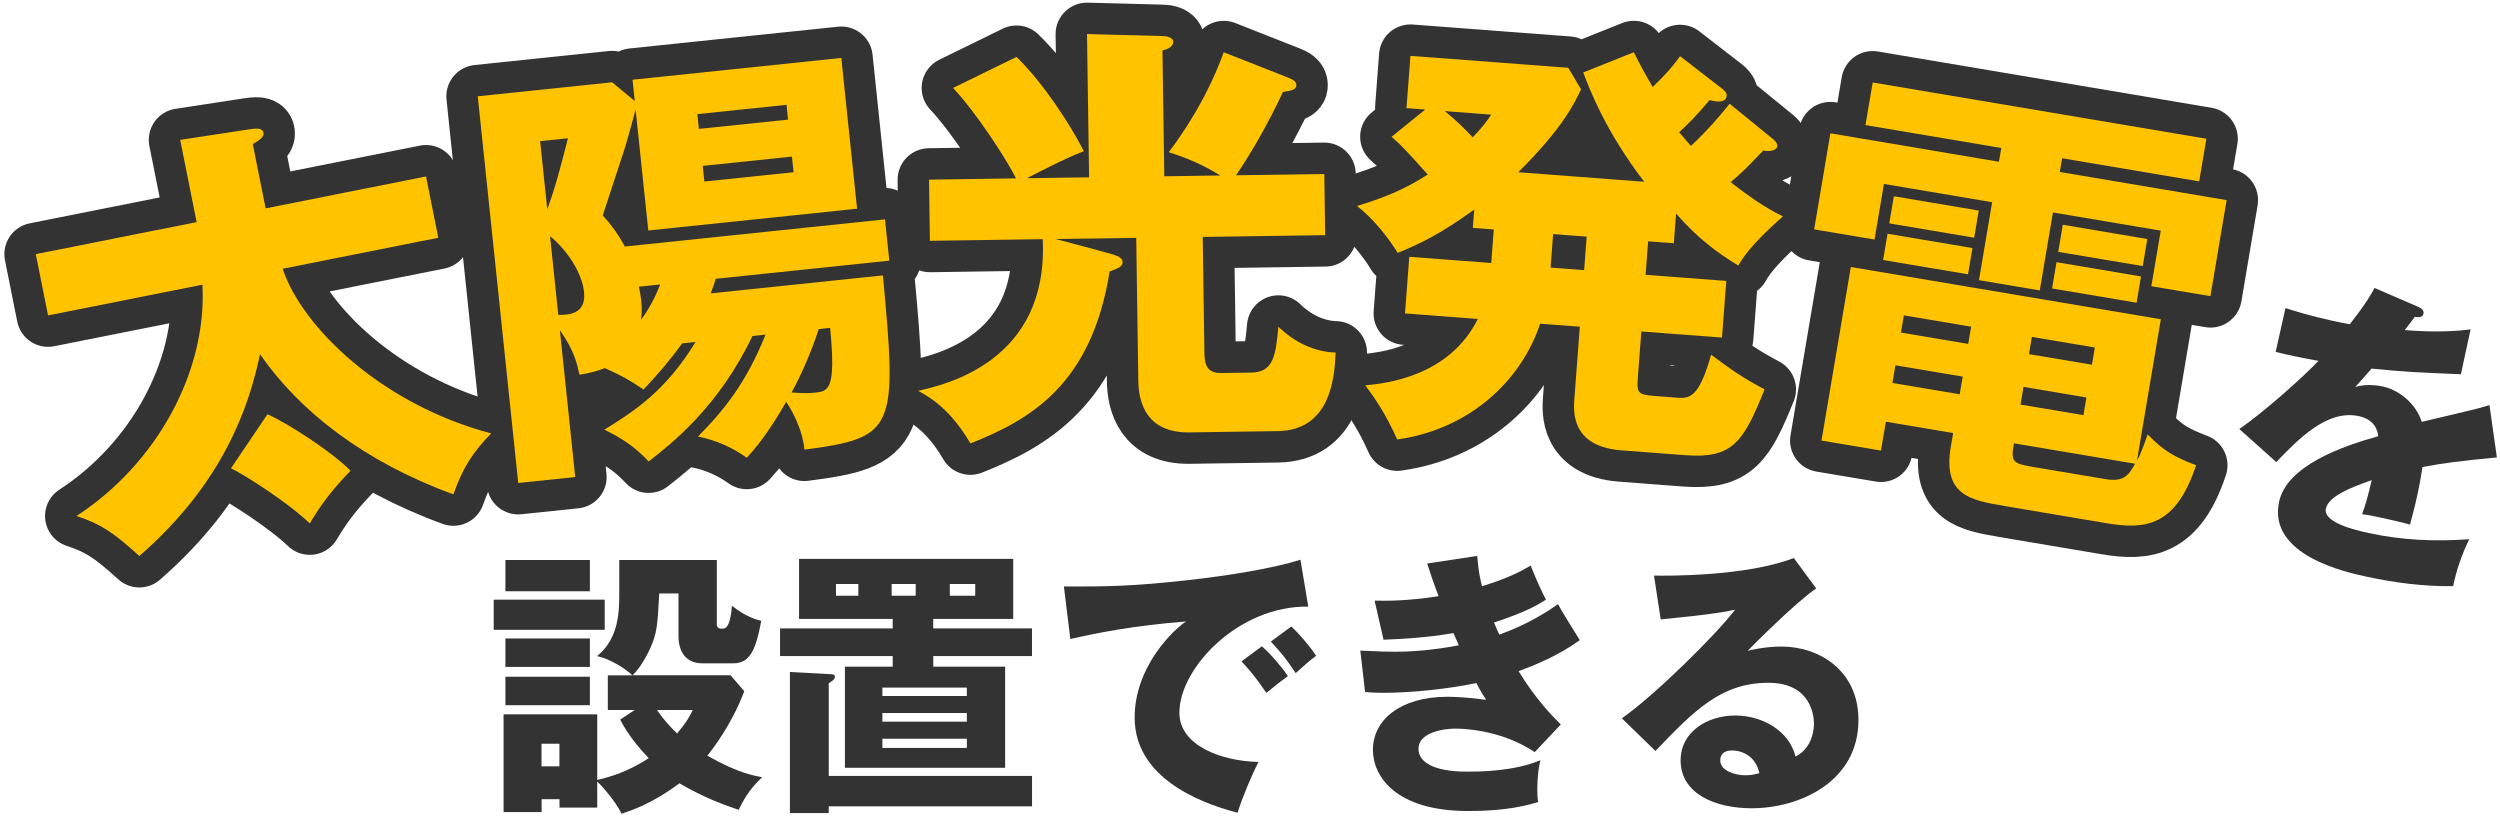
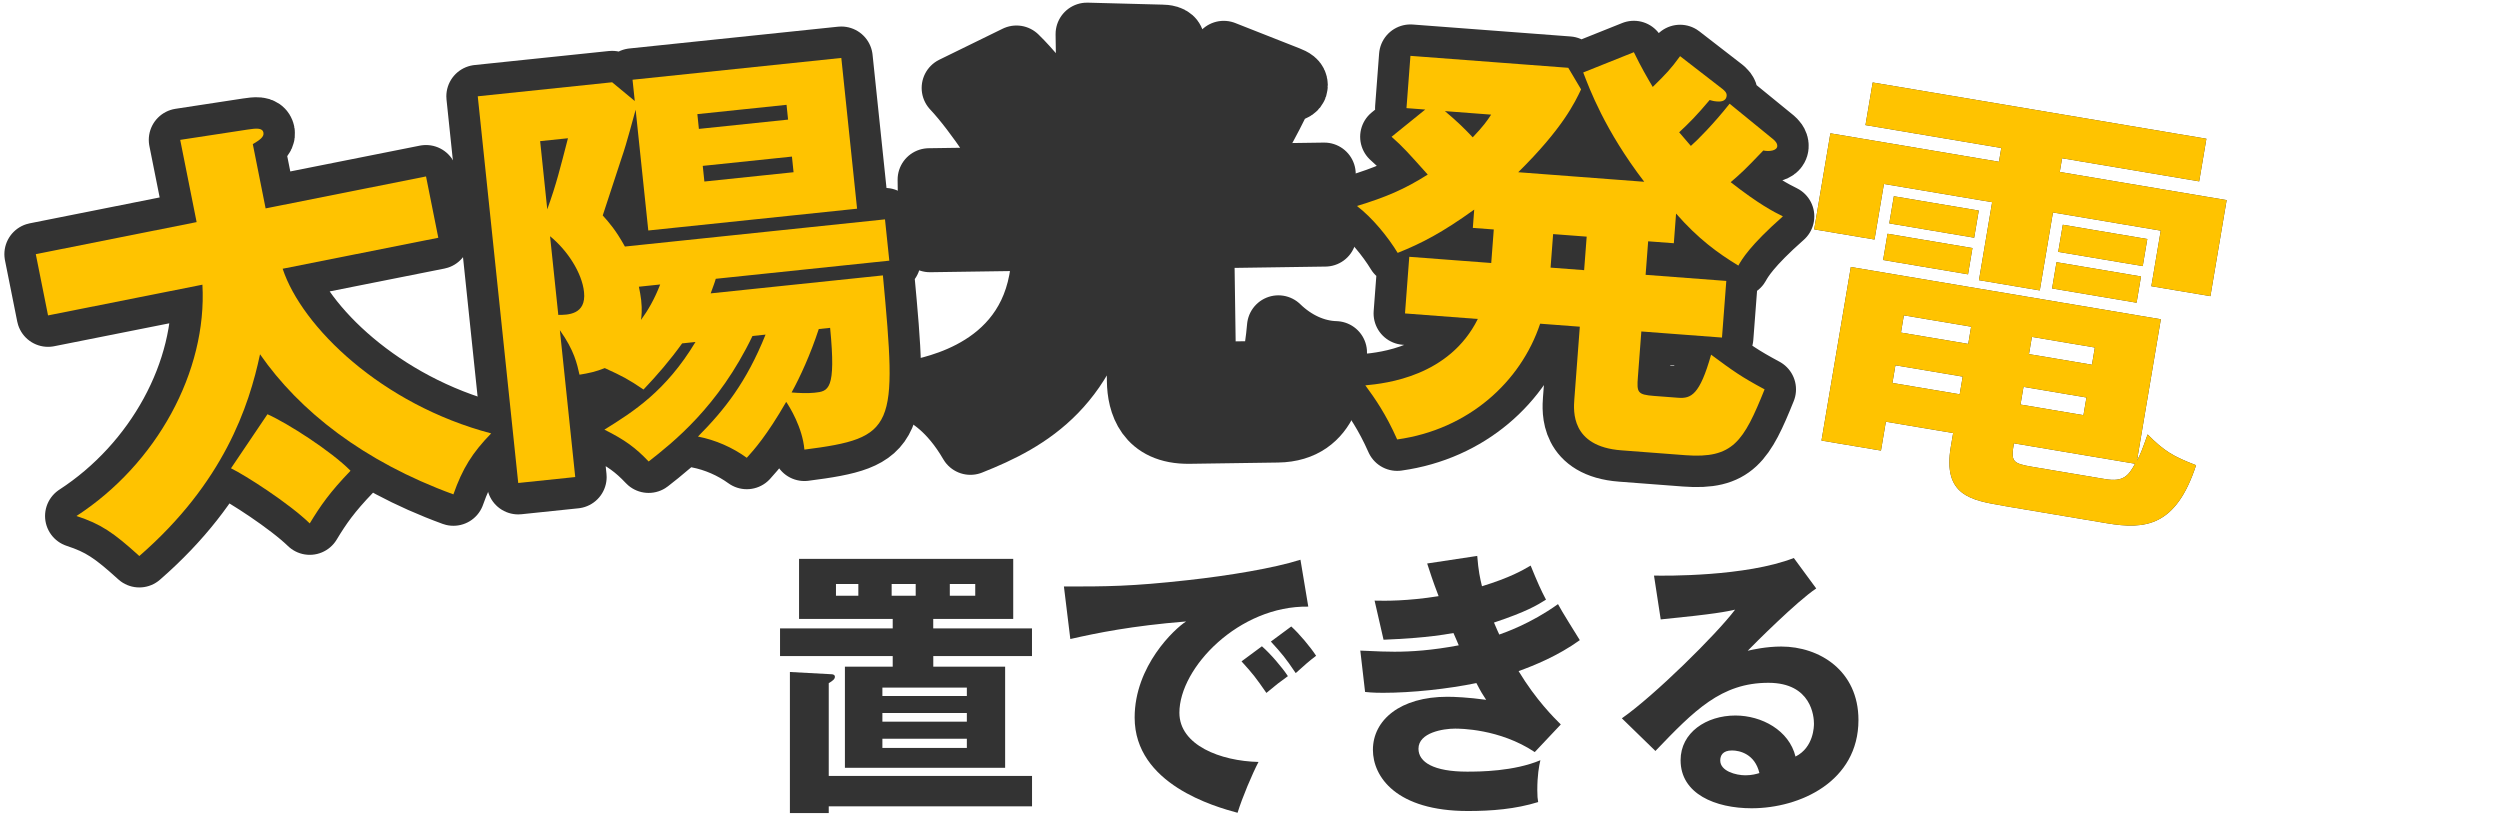
<svg xmlns="http://www.w3.org/2000/svg" width="557" height="182" viewBox="0 0 557 182" fill="none">
-   <path d="M538.861 68.43C539.246 68.588 540.153 68.996 539.949 69.935C539.745 70.874 538.51 70.682 538.045 70.58L535.78 73.545C537.796 73.703 544.401 74.201 550.45 73.387L548.287 83.379C537.842 82.961 536.584 82.904 528.405 82.123C527.283 83.368 527.091 83.606 524.768 86.209C527.487 85.382 530.399 86.016 530.942 86.129C534.386 86.876 538.272 89.83 539.563 93.995C550.598 91.358 551.844 91.143 554.653 90.26L556.307 101.916C548.298 102.663 544.072 103.229 539.722 104.055C539.439 106.047 539.054 108.152 538.612 110.178C537.955 113.21 537.411 115.078 536.947 116.877C534.817 116.277 532.381 115.745 530.217 115.281C527.986 114.806 527.646 114.727 526.275 114.568C527.011 112.464 527.442 111.151 528.416 106.975C523.669 108.638 518.809 110.551 518.209 113.312C517.552 116.345 524.394 118.043 527.838 118.778C535.27 120.385 542.554 120.68 550.167 120.136C548.558 123.316 547.199 127.334 546.565 130.593C540.107 130.684 533.65 129.858 527.294 128.488C522.763 127.515 505.203 123.724 507.786 111.773C509.508 103.806 521.698 99.449 529.889 97.186C529.447 93.983 527.17 93.067 525.55 92.716C518.526 91.199 512.159 97.74 507.152 102.946L498.916 95.59C504.399 91.833 513.168 83.979 516.555 80.403C512.873 79.747 509.905 79.113 507.016 78.411L509.203 68.645C511.253 69.301 515.093 70.478 519.693 71.474C521.653 71.893 522.468 72.074 523.556 72.232C527.181 67.57 528.11 65.872 529.05 64.163L538.884 68.407L538.861 68.43Z" fill="#333333" />
  <path d="M94.922 39.323L97.653 52.971L62.975 59.874C67.246 72.821 85.01 90.124 109.434 96.563C105.231 100.875 103.045 104.383 101.017 110.144C80.977 102.822 66.714 91.573 57.934 78.932C55.476 90.531 49.834 107.541 31.04 123.882C25.217 118.597 22.464 116.753 17.037 114.965C34.891 103.376 46.175 82.768 45.099 63.428L10.705 70.274L7.974 56.626L43.807 49.485L40.148 31.163L55.181 28.866C57.016 28.595 58.467 28.413 58.693 29.556C58.886 30.507 57.832 31.22 56.325 32.114L59.18 46.43L94.911 39.312L94.922 39.323ZM59.599 92.297C64.074 94.289 73.749 100.49 78.099 104.881C73.488 109.668 71.404 112.667 69.013 116.617C64.335 112.09 54.649 105.877 51.465 104.338L59.588 92.297H59.599Z" fill="#333333" />
  <path d="M151.996 76.487C149.255 80.301 146.468 83.526 143.375 86.786C139.999 84.5 138.753 83.843 134.743 82.01C132.772 82.802 131.14 83.164 129.112 83.481C128.569 81.093 127.968 78.117 124.739 73.568L128.161 106.285L115.461 107.609L106.444 21.454L136.385 18.33L141.427 22.506L140.928 17.764L187.444 12.909L190.956 46.498L144.44 51.353L141.619 24.441C141.11 26.161 139.727 31.684 138.447 35.339C137.858 37.161 134.663 46.894 134.29 48.003C135.728 49.61 137.178 51.228 139.229 54.929L197.175 48.874L198.138 58.075L159.473 62.115C159.19 63.122 158.873 63.846 158.34 65.363L196.711 61.357C199.894 95.477 199.622 97.559 179.219 100.173C178.8 95.228 175.866 90.543 175.164 89.536C170.859 97.027 167.959 100.264 166.384 101.995C163.201 99.687 159.405 98.023 155.508 97.265C161.445 91.267 166.293 85.179 170.564 74.552L167.653 74.858C160.096 90.622 149.867 98.634 144.519 102.822C141.653 99.789 139.218 97.989 134.663 95.726C141.098 91.731 148.36 87.148 154.953 76.193L151.951 76.51L151.996 76.487ZM120.344 31.446L121.93 46.645C123.98 40.953 124.796 37.535 126.541 30.801L120.344 31.446ZM124.388 70.161C126.348 70.161 130.664 70.195 130.121 65.057C129.679 60.802 126.405 55.755 122.553 52.632L124.388 70.15V70.161ZM142.344 63.892C142.537 64.854 142.741 65.804 142.854 66.868C143.092 69.097 142.933 70.388 142.82 71.27C144.361 69.154 145.777 66.755 147.091 63.383L142.344 63.88V63.892ZM175.583 26.648L175.243 23.355L155.372 25.426L155.712 28.719L175.583 26.648ZM156.573 36.958L156.936 40.443L176.806 38.372L176.444 34.887L156.573 36.958ZM182.425 73.307C180.567 78.977 178.256 84.013 176.365 87.442C178.041 87.567 179.82 87.668 181.462 87.499C184.566 87.17 186.311 86.989 184.952 73.047L182.437 73.307H182.425Z" fill="#333333" />
  <path d="M242.649 39.515L242.184 7.59L258.951 8.032C259.336 8.032 261.387 8.1 261.409 9.356C261.409 9.458 261.432 10.714 258.996 11.246L259.404 39.278L271.877 39.096C270.302 38.146 266.473 35.769 260.401 33.913C263.369 29.975 268.898 22.008 272.647 11.642L286.956 17.278C288.134 17.753 288.825 18.126 288.836 18.998C288.847 19.971 287.783 20.186 285.834 20.503C282.719 27.259 278.527 34.525 275.378 39.051L295.056 38.768L295.248 52.394L267.969 52.79L268.331 78.094C268.365 80.426 268.399 83.153 272.013 83.108L278.833 83.006C283.806 82.938 284.237 79.034 284.826 72.798C288.485 76.352 292.994 78.422 297.571 78.547C297.367 84.296 296.358 95.896 284.667 96.054L264.989 96.337C255.439 96.473 253.683 89.683 253.615 84.918L253.151 52.994L235.229 53.254L246.965 56.4C249.31 57.045 250.103 57.52 250.115 58.403C250.126 59.376 249.163 59.784 247.226 60.485C243.204 85.756 229.474 93.542 216.208 98.793C211.608 90.871 206.703 88.223 204.539 87.08C210.566 85.722 233.677 80.527 232.317 53.288L207.179 53.65L206.986 40.025L226.37 39.742C224.466 35.871 217.68 25.267 212.345 19.598L226.471 12.683C232.498 18.534 238.48 27.791 241.482 33.687C237.415 35.203 230.153 39.006 228.805 39.708L242.638 39.504L242.649 39.515Z" fill="#333333" />
-   <path d="M372.941 54.193L367.208 53.763L366.642 61.232L384.62 62.59L383.658 75.209L365.69 73.85L364.92 84.036C364.659 87.431 364.818 87.929 368.511 88.212L373.858 88.619C376.77 88.845 378.696 88.008 381.233 79.022C386.229 82.723 387.894 83.922 393.151 86.752C388.461 98.397 386.116 102.222 375.523 101.418L361.238 100.332C349.966 99.483 350.578 91.516 350.759 88.992L351.982 72.787L343.146 72.119C338.841 85.066 327.184 95.703 311.29 97.91C308.786 92.252 306.316 88.743 304.198 85.858C308.82 85.428 322.913 83.855 329.257 71.067L313.034 69.833L313.986 57.215L332.248 58.596L332.814 51.126L328.147 50.776L328.453 46.702C321.327 51.828 316.75 54.205 311.403 56.343C309.228 52.767 305.75 48.501 302.329 45.898C308.729 43.94 312.864 42.209 318.098 38.893C313.589 33.868 312.694 32.827 310.043 30.473L317.543 24.407L313.363 24.09L314.246 12.445L349.411 15.105L352.266 19.915C350.872 22.834 348.187 28.583 338.263 38.372L366.336 40.5C357.533 29.002 354.135 19.756 352.741 16.146L364.025 11.631C365.713 15.082 366.846 17.017 368.228 19.371C371.185 16.474 372.238 15.377 374.323 12.513L383.827 19.869C384.19 20.186 384.745 20.628 384.7 21.306C384.586 22.766 383.034 22.642 382.457 22.597C382.162 22.574 381.777 22.551 380.916 22.28C377.903 25.856 376.43 27.304 374.119 29.477C374.663 30.1 375.195 30.733 376.724 32.51C378.084 31.345 381.788 27.621 385.357 23.106L395.111 31.062C395.473 31.378 396.028 31.91 395.972 32.589C395.893 33.563 394.216 33.823 392.868 33.529C388.619 37.987 387.781 38.712 385.595 40.59C391.961 45.559 395.156 47.177 397.229 48.207C389.9 54.68 388.098 57.758 387.305 59.173C382.729 56.389 378.378 53.231 373.428 47.584L372.929 54.182L372.941 54.193ZM321.927 24.758C324.861 27.225 326.323 28.696 328.124 30.598C330.458 28.142 331.33 26.931 332.225 25.539L321.927 24.758ZM346.035 52.156L345.468 59.625L352.945 60.191L353.512 52.722L346.035 52.156Z" fill="#333333" />
  <path d="M458.926 38.316L496.095 44.585L492.481 65.985L479.317 63.767L481.413 51.387L457.396 47.335L454.462 64.707L440.913 62.42L443.847 45.049L419.74 40.986L417.644 53.367L404.197 51.104L407.81 29.703L445.365 36.041L445.886 32.974L415.627 27.87L417.236 18.375L491.586 30.914L489.978 40.409L459.435 35.26L458.914 38.327L458.926 38.316ZM446.351 112.678C439.146 111.468 432.802 110.392 434.637 99.551L435.158 96.484L420.17 93.96L419.082 100.388L405.828 98.159L412.365 59.489L481.436 71.134L476.123 102.607C476.814 101.441 477.346 100.049 478.49 96.79C482.115 100.456 484.177 101.701 489.287 103.648C484.8 117.307 477.969 118.02 469.416 116.583L446.362 112.701L446.351 112.678ZM439.463 55.268L438.477 61.119L419.558 57.928L420.544 52.077L439.463 55.268ZM440.868 46.916L439.848 52.96L420.929 49.768L421.949 43.725L440.868 46.916ZM437.288 83.911L422.3 81.388L421.631 85.326L436.619 87.849L437.288 83.911ZM439.168 72.787L424.18 70.263L423.535 74.099L438.523 76.623L439.168 72.787ZM469.087 106.748C473.12 107.427 474.265 105.945 475.692 103.319L448.696 98.77C448.016 102.799 448.333 103.252 452.751 103.998L469.076 106.748H469.087ZM450.169 90.135L464.193 92.501L464.862 88.562L450.837 86.197L450.169 90.135ZM452.06 78.898L466.085 81.263L466.731 77.427L452.706 75.061L452.06 78.898ZM477.018 61.594L476.032 67.445L457.204 64.265L458.189 58.414L477.018 61.594ZM478.422 53.242L477.403 59.286L458.574 56.117L459.594 50.074L478.422 53.254V53.242Z" fill="#333333" />
  <path d="M94.922 39.323L97.653 52.971L62.975 59.874C67.246 72.821 85.01 90.124 109.434 96.563C105.231 100.875 103.045 104.383 101.017 110.144C80.977 102.822 66.714 91.573 57.934 78.932C55.476 90.531 49.834 107.541 31.04 123.882C25.217 118.597 22.464 116.753 17.037 114.965C34.891 103.376 46.175 82.768 45.099 63.428L10.705 70.274L7.974 56.626L43.807 49.485L40.148 31.163L55.181 28.866C57.016 28.595 58.467 28.413 58.693 29.556C58.886 30.507 57.832 31.22 56.325 32.114L59.18 46.43L94.911 39.312L94.922 39.323ZM59.599 92.297C64.074 94.289 73.749 100.49 78.099 104.881C73.488 109.668 71.404 112.667 69.013 116.617C64.335 112.09 54.649 105.877 51.465 104.338L59.588 92.297H59.599Z" stroke="#333333" stroke-width="14" stroke-linecap="round" stroke-linejoin="round" />
  <path d="M151.996 76.487C149.255 80.301 146.468 83.526 143.375 86.786C139.999 84.5 138.753 83.843 134.743 82.01C132.772 82.802 131.14 83.164 129.112 83.481C128.569 81.093 127.968 78.117 124.739 73.568L128.161 106.285L115.461 107.609L106.444 21.454L136.385 18.33L141.427 22.506L140.928 17.764L187.444 12.909L190.956 46.498L144.44 51.353L141.619 24.441C141.11 26.161 139.727 31.684 138.447 35.339C137.858 37.161 134.663 46.894 134.29 48.003C135.728 49.61 137.178 51.228 139.229 54.929L197.175 48.874L198.138 58.075L159.473 62.115C159.19 63.122 158.873 63.846 158.34 65.363L196.711 61.357C199.894 95.477 199.622 97.559 179.219 100.173C178.8 95.228 175.866 90.543 175.164 89.536C170.859 97.027 167.959 100.264 166.384 101.995C163.201 99.687 159.405 98.023 155.508 97.265C161.445 91.267 166.293 85.179 170.564 74.552L167.653 74.858C160.096 90.622 149.867 98.634 144.519 102.822C141.653 99.789 139.218 97.989 134.663 95.726C141.098 91.731 148.36 87.148 154.953 76.193L151.951 76.51L151.996 76.487ZM120.344 31.446L121.93 46.645C123.98 40.953 124.796 37.535 126.541 30.801L120.344 31.446ZM124.388 70.161C126.348 70.161 130.664 70.195 130.121 65.057C129.679 60.802 126.405 55.755 122.553 52.632L124.388 70.15V70.161ZM142.344 63.892C142.537 64.854 142.741 65.804 142.854 66.868C143.092 69.097 142.933 70.388 142.82 71.27C144.361 69.154 145.777 66.755 147.091 63.383L142.344 63.88V63.892ZM175.583 26.648L175.243 23.355L155.372 25.426L155.712 28.719L175.583 26.648ZM156.573 36.958L156.936 40.443L176.806 38.372L176.444 34.887L156.573 36.958ZM182.425 73.307C180.567 78.977 178.256 84.013 176.365 87.442C178.041 87.567 179.82 87.668 181.462 87.499C184.566 87.171 186.311 86.989 184.952 73.047L182.437 73.307H182.425Z" stroke="#333333" stroke-width="14" stroke-linecap="round" stroke-linejoin="round" />
  <path d="M242.649 39.515L242.184 7.59L258.951 8.032C259.336 8.032 261.387 8.1 261.409 9.356C261.409 9.458 261.432 10.714 258.996 11.246L259.404 39.278L271.877 39.096C270.302 38.146 266.473 35.769 260.401 33.913C263.369 29.975 268.898 22.008 272.647 11.642L286.956 17.278C288.134 17.753 288.825 18.126 288.836 18.998C288.847 19.971 287.783 20.186 285.834 20.503C282.719 27.259 278.527 34.525 275.378 39.051L295.056 38.768L295.248 52.394L267.969 52.79L268.331 78.094C268.365 80.426 268.399 83.153 272.013 83.108L278.833 83.006C283.806 82.938 284.237 79.034 284.826 72.798C288.485 76.352 292.994 78.422 297.571 78.547C297.367 84.296 296.358 95.896 284.667 96.054L264.989 96.337C255.439 96.473 253.683 89.683 253.615 84.918L253.151 52.994L235.229 53.254L246.965 56.4C249.31 57.045 250.103 57.52 250.115 58.403C250.126 59.376 249.163 59.784 247.226 60.485C243.204 85.756 229.474 93.542 216.208 98.793C211.608 90.871 206.703 88.223 204.539 87.08C210.566 85.722 233.677 80.527 232.317 53.288L207.179 53.65L206.986 40.025L226.37 39.742C224.466 35.871 217.68 25.267 212.345 19.598L226.471 12.683C232.498 18.534 238.48 27.791 241.482 33.687C237.415 35.203 230.153 39.006 228.805 39.708L242.638 39.504L242.649 39.515Z" stroke="#333333" stroke-width="14" stroke-linecap="round" stroke-linejoin="round" />
  <path d="M372.941 54.193L367.208 53.763L366.642 61.232L384.62 62.59L383.658 75.209L365.69 73.85L364.92 84.036C364.659 87.431 364.818 87.929 368.511 88.212L373.858 88.619C376.77 88.845 378.696 88.008 381.233 79.022C386.229 82.723 387.894 83.922 393.151 86.752C388.461 98.397 386.116 102.222 375.523 101.418L361.238 100.332C349.966 99.483 350.578 91.516 350.759 88.992L351.982 72.787L343.146 72.119C338.841 85.066 327.184 95.703 311.29 97.91C308.786 92.252 306.316 88.743 304.198 85.858C308.82 85.428 322.913 83.855 329.257 71.067L313.034 69.833L313.986 57.215L332.248 58.595L332.814 51.126L328.147 50.776L328.453 46.702C321.327 51.828 316.75 54.205 311.403 56.343C309.228 52.767 305.75 48.501 302.329 45.898C308.729 43.94 312.864 42.209 318.098 38.893C313.589 33.868 312.694 32.827 310.043 30.473L317.543 24.407L313.363 24.09L314.246 12.445L349.411 15.105L352.266 19.915C350.872 22.834 348.187 28.583 338.263 38.372L366.336 40.5C357.533 29.002 354.135 19.756 352.741 16.146L364.025 11.631C365.713 15.082 366.846 17.017 368.228 19.371C371.185 16.474 372.238 15.377 374.323 12.513L383.827 19.869C384.19 20.186 384.745 20.628 384.7 21.306C384.586 22.766 383.034 22.642 382.457 22.597C382.162 22.574 381.777 22.551 380.916 22.28C377.903 25.856 376.43 27.304 374.119 29.477C374.663 30.1 375.195 30.733 376.724 32.51C378.084 31.345 381.788 27.621 385.357 23.106L395.111 31.062C395.473 31.378 396.028 31.91 395.972 32.589C395.893 33.563 394.216 33.823 392.868 33.529C388.619 37.987 387.781 38.712 385.595 40.59C391.961 45.559 395.156 47.177 397.229 48.207C389.9 54.68 388.098 57.758 387.305 59.173C382.729 56.389 378.378 53.231 373.428 47.584L372.929 54.182L372.941 54.193ZM321.927 24.758C324.861 27.225 326.323 28.696 328.124 30.598C330.458 28.142 331.33 26.931 332.225 25.539L321.927 24.758ZM346.035 52.156L345.468 59.625L352.945 60.191L353.512 52.722L346.035 52.156Z" stroke="#333333" stroke-width="14" stroke-linecap="round" stroke-linejoin="round" />
-   <path d="M458.926 38.316L496.095 44.585L492.481 65.985L479.317 63.767L481.413 51.387L457.396 47.335L454.462 64.707L440.913 62.42L443.847 45.049L419.74 40.986L417.644 53.367L404.197 51.104L407.81 29.703L445.365 36.041L445.886 32.974L415.627 27.87L417.236 18.375L491.586 30.914L489.978 40.409L459.435 35.26L458.914 38.327L458.926 38.316ZM446.351 112.679C439.146 111.468 432.802 110.392 434.637 99.551L435.158 96.484L420.17 93.96L419.082 100.388L405.828 98.159L412.365 59.489L481.436 71.134L476.123 102.607C476.814 101.441 477.346 100.049 478.49 96.79C482.115 100.456 484.177 101.701 489.287 103.648C484.8 117.307 477.969 118.02 469.416 116.583L446.362 112.701L446.351 112.679ZM439.463 55.268L438.477 61.119L419.558 57.928L420.544 52.077L439.463 55.268ZM440.868 46.916L439.848 52.96L420.929 49.768L421.949 43.725L440.868 46.916ZM437.288 83.911L422.3 81.388L421.631 85.326L436.619 87.849L437.288 83.911ZM439.168 72.787L424.18 70.263L423.535 74.099L438.523 76.623L439.168 72.787ZM469.087 106.748C473.12 107.427 474.265 105.945 475.692 103.319L448.696 98.77C448.016 102.799 448.333 103.252 452.751 103.998L469.076 106.748H469.087ZM450.169 90.135L464.193 92.501L464.862 88.562L450.837 86.197L450.169 90.135ZM452.06 78.898L466.085 81.263L466.731 77.427L452.706 75.061L452.06 78.898ZM477.018 61.594L476.032 67.445L457.204 64.265L458.189 58.414L477.018 61.594ZM478.422 53.242L477.403 59.286L458.574 56.117L459.594 50.074L478.422 53.254V53.242Z" stroke="#333333" stroke-width="14" stroke-linecap="round" stroke-linejoin="round" />
  <path d="M94.922 39.323L97.653 52.971L62.975 59.874C67.246 72.821 85.01 90.124 109.434 96.563C105.231 100.875 103.045 104.383 101.017 110.144C80.977 102.822 66.714 91.573 57.934 78.932C55.476 90.531 49.834 107.541 31.04 123.882C25.217 118.597 22.464 116.753 17.037 114.965C34.891 103.376 46.175 82.768 45.099 63.428L10.705 70.274L7.974 56.626L43.807 49.485L40.148 31.163L55.181 28.866C57.016 28.595 58.467 28.413 58.693 29.556C58.886 30.507 57.832 31.22 56.325 32.114L59.18 46.43L94.911 39.312L94.922 39.323ZM59.599 92.297C64.074 94.289 73.749 100.49 78.099 104.881C73.488 109.668 71.404 112.667 69.013 116.617C64.335 112.09 54.649 105.877 51.465 104.338L59.588 92.297H59.599Z" fill="#FFC300" />
  <path d="M151.996 76.487C149.255 80.301 146.468 83.526 143.375 86.786C139.999 84.5 138.753 83.843 134.743 82.01C132.772 82.802 131.14 83.164 129.112 83.481C128.569 81.093 127.968 78.117 124.739 73.568L128.161 106.285L115.461 107.609L106.444 21.454L136.385 18.33L141.427 22.506L140.928 17.764L187.444 12.909L190.956 46.498L144.44 51.353L141.619 24.441C141.11 26.161 139.727 31.684 138.447 35.339C137.858 37.161 134.663 46.894 134.29 48.003C135.728 49.61 137.178 51.228 139.229 54.929L197.175 48.874L198.138 58.075L159.473 62.115C159.19 63.122 158.873 63.846 158.34 65.363L196.711 61.357C199.894 95.477 199.622 97.559 179.219 100.173C178.8 95.228 175.866 90.543 175.164 89.536C170.859 97.027 167.959 100.264 166.384 101.995C163.201 99.687 159.405 98.023 155.508 97.265C161.445 91.267 166.293 85.179 170.564 74.552L167.653 74.858C160.096 90.622 149.867 98.634 144.519 102.822C141.653 99.789 139.218 97.989 134.663 95.726C141.098 91.731 148.36 87.148 154.953 76.193L151.951 76.51L151.996 76.487ZM120.344 31.446L121.93 46.645C123.98 40.953 124.796 37.535 126.541 30.801L120.344 31.446ZM124.388 70.161C126.348 70.161 130.664 70.195 130.121 65.057C129.679 60.802 126.405 55.755 122.553 52.632L124.388 70.15V70.161ZM142.344 63.892C142.537 64.854 142.741 65.804 142.854 66.868C143.092 69.097 142.933 70.388 142.82 71.27C144.361 69.154 145.777 66.755 147.091 63.383L142.344 63.88V63.892ZM175.583 26.648L175.243 23.355L155.372 25.426L155.712 28.719L175.583 26.648ZM156.573 36.958L156.936 40.443L176.806 38.372L176.444 34.887L156.573 36.958ZM182.425 73.307C180.567 78.977 178.256 84.013 176.365 87.442C178.041 87.567 179.82 87.668 181.462 87.499C184.566 87.17 186.311 86.989 184.952 73.047L182.437 73.307H182.425Z" fill="#FFC300" />
-   <path d="M242.649 39.515L242.184 7.59L258.951 8.032C259.336 8.032 261.387 8.1 261.409 9.356C261.409 9.458 261.432 10.714 258.996 11.246L259.404 39.278L271.877 39.096C270.302 38.146 266.473 35.769 260.401 33.913C263.369 29.975 268.898 22.008 272.647 11.642L286.956 17.278C288.134 17.753 288.825 18.126 288.836 18.998C288.847 19.971 287.783 20.186 285.834 20.503C282.719 27.259 278.527 34.525 275.378 39.051L295.056 38.768L295.248 52.394L267.969 52.79L268.331 78.094C268.365 80.426 268.399 83.153 272.013 83.108L278.833 83.006C283.806 82.938 284.237 79.034 284.826 72.798C288.485 76.352 292.994 78.422 297.571 78.547C297.367 84.296 296.358 95.896 284.667 96.054L264.989 96.337C255.439 96.473 253.683 89.683 253.615 84.918L253.151 52.994L235.229 53.254L246.965 56.4C249.31 57.045 250.103 57.52 250.115 58.403C250.126 59.376 249.163 59.784 247.226 60.485C243.204 85.756 229.474 93.542 216.208 98.793C211.608 90.871 206.703 88.223 204.539 87.08C210.566 85.722 233.677 80.527 232.317 53.288L207.179 53.65L206.986 40.025L226.37 39.742C224.466 35.871 217.68 25.267 212.345 19.598L226.471 12.683C232.498 18.534 238.48 27.791 241.482 33.687C237.415 35.203 230.153 39.006 228.805 39.708L242.638 39.504L242.649 39.515Z" fill="#FFC300" />
  <path d="M372.941 54.193L367.208 53.763L366.642 61.232L384.62 62.59L383.658 75.209L365.69 73.85L364.92 84.036C364.659 87.431 364.818 87.929 368.511 88.212L373.858 88.619C376.77 88.845 378.696 88.008 381.233 79.022C386.229 82.723 387.894 83.922 393.151 86.752C388.461 98.397 386.116 102.222 375.523 101.418L361.238 100.332C349.966 99.483 350.578 91.516 350.759 88.992L351.982 72.787L343.146 72.119C338.841 85.066 327.184 95.703 311.29 97.91C308.786 92.252 306.316 88.743 304.198 85.858C308.82 85.428 322.913 83.855 329.257 71.067L313.034 69.833L313.986 57.215L332.248 58.596L332.814 51.126L328.147 50.776L328.453 46.702C321.327 51.828 316.75 54.205 311.403 56.343C309.228 52.767 305.75 48.501 302.329 45.898C308.729 43.94 312.864 42.209 318.098 38.893C313.589 33.868 312.694 32.827 310.043 30.473L317.543 24.407L313.363 24.09L314.246 12.445L349.411 15.105L352.266 19.915C350.872 22.834 348.187 28.583 338.263 38.372L366.336 40.5C357.533 29.002 354.135 19.756 352.741 16.146L364.025 11.631C365.713 15.082 366.846 17.017 368.228 19.371C371.185 16.474 372.238 15.377 374.323 12.513L383.827 19.869C384.19 20.186 384.745 20.628 384.7 21.306C384.586 22.766 383.034 22.642 382.457 22.597C382.162 22.574 381.777 22.551 380.916 22.28C377.903 25.856 376.43 27.304 374.119 29.477C374.663 30.1 375.195 30.733 376.724 32.51C378.084 31.345 381.788 27.621 385.357 23.106L395.111 31.062C395.473 31.378 396.028 31.91 395.972 32.589C395.893 33.563 394.216 33.823 392.868 33.529C388.619 37.987 387.781 38.712 385.595 40.59C391.961 45.559 395.156 47.177 397.229 48.207C389.9 54.68 388.098 57.758 387.305 59.173C382.729 56.389 378.378 53.231 373.428 47.584L372.929 54.182L372.941 54.193ZM321.927 24.758C324.861 27.225 326.323 28.696 328.124 30.598C330.458 28.142 331.33 26.931 332.225 25.539L321.927 24.758ZM346.035 52.156L345.468 59.625L352.945 60.191L353.512 52.722L346.035 52.156Z" fill="#FFC300" />
  <path d="M458.926 38.316L496.095 44.585L492.481 65.985L479.317 63.767L481.413 51.387L457.396 47.335L454.462 64.707L440.913 62.42L443.847 45.049L419.74 40.986L417.644 53.367L404.197 51.104L407.81 29.703L445.365 36.041L445.886 32.974L415.627 27.87L417.236 18.375L491.586 30.914L489.978 40.409L459.435 35.26L458.914 38.327L458.926 38.316ZM446.351 112.678C439.146 111.468 432.802 110.392 434.637 99.551L435.158 96.484L420.17 93.96L419.082 100.388L405.828 98.159L412.365 59.489L481.436 71.134L476.123 102.607C476.814 101.441 477.346 100.049 478.49 96.79C482.115 100.456 484.177 101.701 489.287 103.648C484.8 117.307 477.969 118.02 469.416 116.583L446.362 112.701L446.351 112.678ZM439.463 55.268L438.477 61.119L419.558 57.928L420.544 52.077L439.463 55.268ZM440.868 46.916L439.848 52.96L420.929 49.768L421.949 43.725L440.868 46.916ZM437.288 83.911L422.3 81.388L421.631 85.326L436.619 87.849L437.288 83.911ZM439.168 72.787L424.18 70.263L423.535 74.099L438.523 76.623L439.168 72.787ZM469.087 106.748C473.12 107.427 474.265 105.945 475.692 103.319L448.696 98.77C448.016 102.799 448.333 103.252 452.751 103.998L469.076 106.748H469.087ZM450.169 90.135L464.193 92.501L464.862 88.562L450.837 86.197L450.169 90.135ZM452.06 78.898L466.085 81.263L466.731 77.427L452.706 75.061L452.06 78.898ZM477.018 61.594L476.032 67.445L457.204 64.265L458.189 58.414L477.018 61.594ZM478.422 53.242L477.403 59.286L458.574 56.117L459.594 50.074L478.422 53.254V53.242Z" fill="#FFC300" />
-   <path d="M134.731 133.603V140.326H110V133.603H134.731ZM141.46 158.184H135.422V150.466H140.905C139.217 148.904 136.169 146.923 133.054 146.176C137.971 142.136 137.971 136.093 137.971 131.985V124.765H159.71V139.137C159.71 140.065 160.458 140.065 161.081 140.065C162.645 140.065 162.95 136.455 163.075 134.961C166.315 137.508 168.434 138.006 169.612 138.323C168.366 144.92 167.063 147.783 163.381 147.783H156.402C153.287 147.783 151.169 145.735 151.169 141.684V132.223H146.875C146.501 139.194 146.433 141.118 144.7 144.796C143.012 148.338 141.641 149.707 140.961 150.454H162.769L165.828 153.996C162.962 161.59 158.668 166.999 157.603 168.369C164.265 172.16 167.754 172.782 169.816 173.156C167.754 175.148 166.27 176.89 164.582 180.432C161.84 179.493 157.229 177.943 151.372 174.525C145.334 179.063 140.531 180.625 138.48 181.304C137.053 178.248 133.371 174.333 133.065 174.152V179.935H124.659V178.067H120.672V180.93H112.198V159.146H133.065V173.767C138.107 172.647 141.788 170.711 144.53 168.912C142.842 167.169 139.987 163.933 138.175 160.322L141.471 158.15L141.46 158.184ZM131.423 124.765V131.736H112.606V124.765H131.423ZM131.423 142.25V148.598H112.606V142.25H131.423ZM131.423 150.771V157.12H112.606V150.771H131.423ZM120.649 165.709V170.745H124.637V165.709H120.649ZM146.377 158.184C147.94 160.492 149.549 162.167 150.863 163.412C153.106 160.73 153.604 159.677 154.352 158.184H146.377Z" fill="#333333" />
  <path d="M207.937 140.009H229.926V146.165H207.937V148.53H223.944V171.062H188.247V148.53H198.896V146.165H173.792V140.009H198.896V137.892H178.029V124.516H225.746V137.892H207.925V140.009H207.937ZM229.937 172.873V179.652H184.645V181.145H175.99V149.719L185.211 150.217C185.461 150.217 186.016 150.284 186.016 150.782C186.016 151.28 185.585 151.654 184.645 152.208V172.873H229.937ZM191.238 130.118H186.254V132.732H191.238V130.118ZM215.414 155.071V153.204H196.597V155.071H215.414ZM196.597 158.863V160.786H215.414V158.863H196.597ZM196.597 164.589V166.637H215.414V164.589H196.597ZM198.659 132.732H204.017V130.118H198.659V132.732ZM211.619 132.732H217.283V130.118H211.619V132.732Z" fill="#333333" />
  <path d="M291.486 135.154C276.102 134.905 262.768 148.723 262.768 158.806C262.768 166.026 271.921 169.568 280.395 169.761C279.025 172.375 276.781 177.66 275.728 181.089C270.675 179.719 252.799 174.74 252.799 159.87C252.799 148.361 261.703 140.077 264.263 138.458C252.051 139.454 244.517 141.005 238.468 142.374L237.04 130.672C246.568 130.672 251.994 130.672 264.762 129.246C273.791 128.251 283.885 126.576 289.742 124.708L291.486 135.165V135.154ZM281.154 143.992C283.024 145.611 285.697 148.723 286.943 150.647C285.199 151.891 284.326 152.57 282.151 154.381C279.784 150.963 279.161 150.149 276.612 147.353L281.154 143.992ZM287.691 139.579C289.436 141.14 291.985 144.185 293.231 146.108C291.667 147.285 290.614 148.225 288.688 149.968C286.377 146.55 285.697 145.735 283.148 142.94L287.691 139.579Z" fill="#333333" />
  <path d="M329.132 123.894C329.381 127.13 329.755 128.873 330.185 130.616C336.473 128.681 339.214 127.074 341.027 126.01C342.522 129.676 343.326 131.487 344.448 133.603C342.454 134.848 340.154 136.274 332.859 138.707C333.663 140.631 333.799 140.824 334.037 141.378C335.215 140.948 340.947 139.013 347.122 134.599C347.813 135.969 351.291 141.503 351.982 142.623C347.065 146.165 341.763 148.281 338.342 149.526C342.262 155.999 346.249 159.915 347.745 161.409L341.944 167.565C334.093 162.337 325.189 162.337 324.192 162.337C321.575 162.337 316.036 163.208 316.036 166.818C316.036 169.806 319.4 171.922 326.877 171.922C329.743 171.922 337.277 171.866 343.202 169.376C342.885 170.677 342.511 172.794 342.511 176.03C342.511 177.4 342.579 177.965 342.703 178.701C337.662 180.263 332.36 180.693 327.07 180.693C311.062 180.693 305.885 173.043 305.885 167.067C305.885 160.413 311.991 155.241 322.459 155.241C324.011 155.241 327.07 155.366 331.114 155.92C330.366 154.8 329.936 154.121 328.939 152.186C322.584 153.498 314.608 154.358 308.128 154.358C307.63 154.358 305.76 154.358 304.14 154.166L303.075 144.954C306.882 145.147 309.306 145.203 310.677 145.203C314.472 145.203 319.083 144.898 325.008 143.777C324.702 143.098 324.509 142.532 323.83 141.039C317.916 142.102 312.184 142.351 308.253 142.532L306.259 133.818C308.57 133.875 313.543 133.943 320.522 132.823C319.094 129.088 318.652 127.594 317.973 125.546L329.12 123.86L329.132 123.894Z" fill="#333333" />
  <path d="M404.649 131.114C400.412 133.909 390.76 143.562 389.389 144.988C390.443 144.739 393.501 144.049 396.866 144.049C405.34 144.049 414.063 149.402 414.063 160.413C414.063 174.106 401.046 180.082 390.261 180.082C382.229 180.082 374.435 176.913 374.435 169.376C374.435 163.22 380.167 159.417 386.647 159.417C392.504 159.417 398.611 162.71 400.038 168.561C404.15 166.501 404.15 161.714 404.15 161.216C404.15 159.723 403.652 152.129 394 152.129C383.475 152.129 377.494 158.285 368.827 167.316L361.35 160.04C368.51 155.06 382.41 141.367 386.579 135.833C384.586 136.263 382.467 136.772 370.006 138.006L368.51 128.239C370.934 128.296 388.947 128.488 399.664 124.324L404.649 131.102V131.114ZM385.888 167.203C383.77 167.203 383.271 168.38 383.271 169.444C383.271 171.809 386.761 172.737 388.879 172.737C390.307 172.737 391.371 172.431 391.995 172.239C390.998 168.007 387.633 167.203 385.888 167.203Z" fill="#333333" />
</svg>